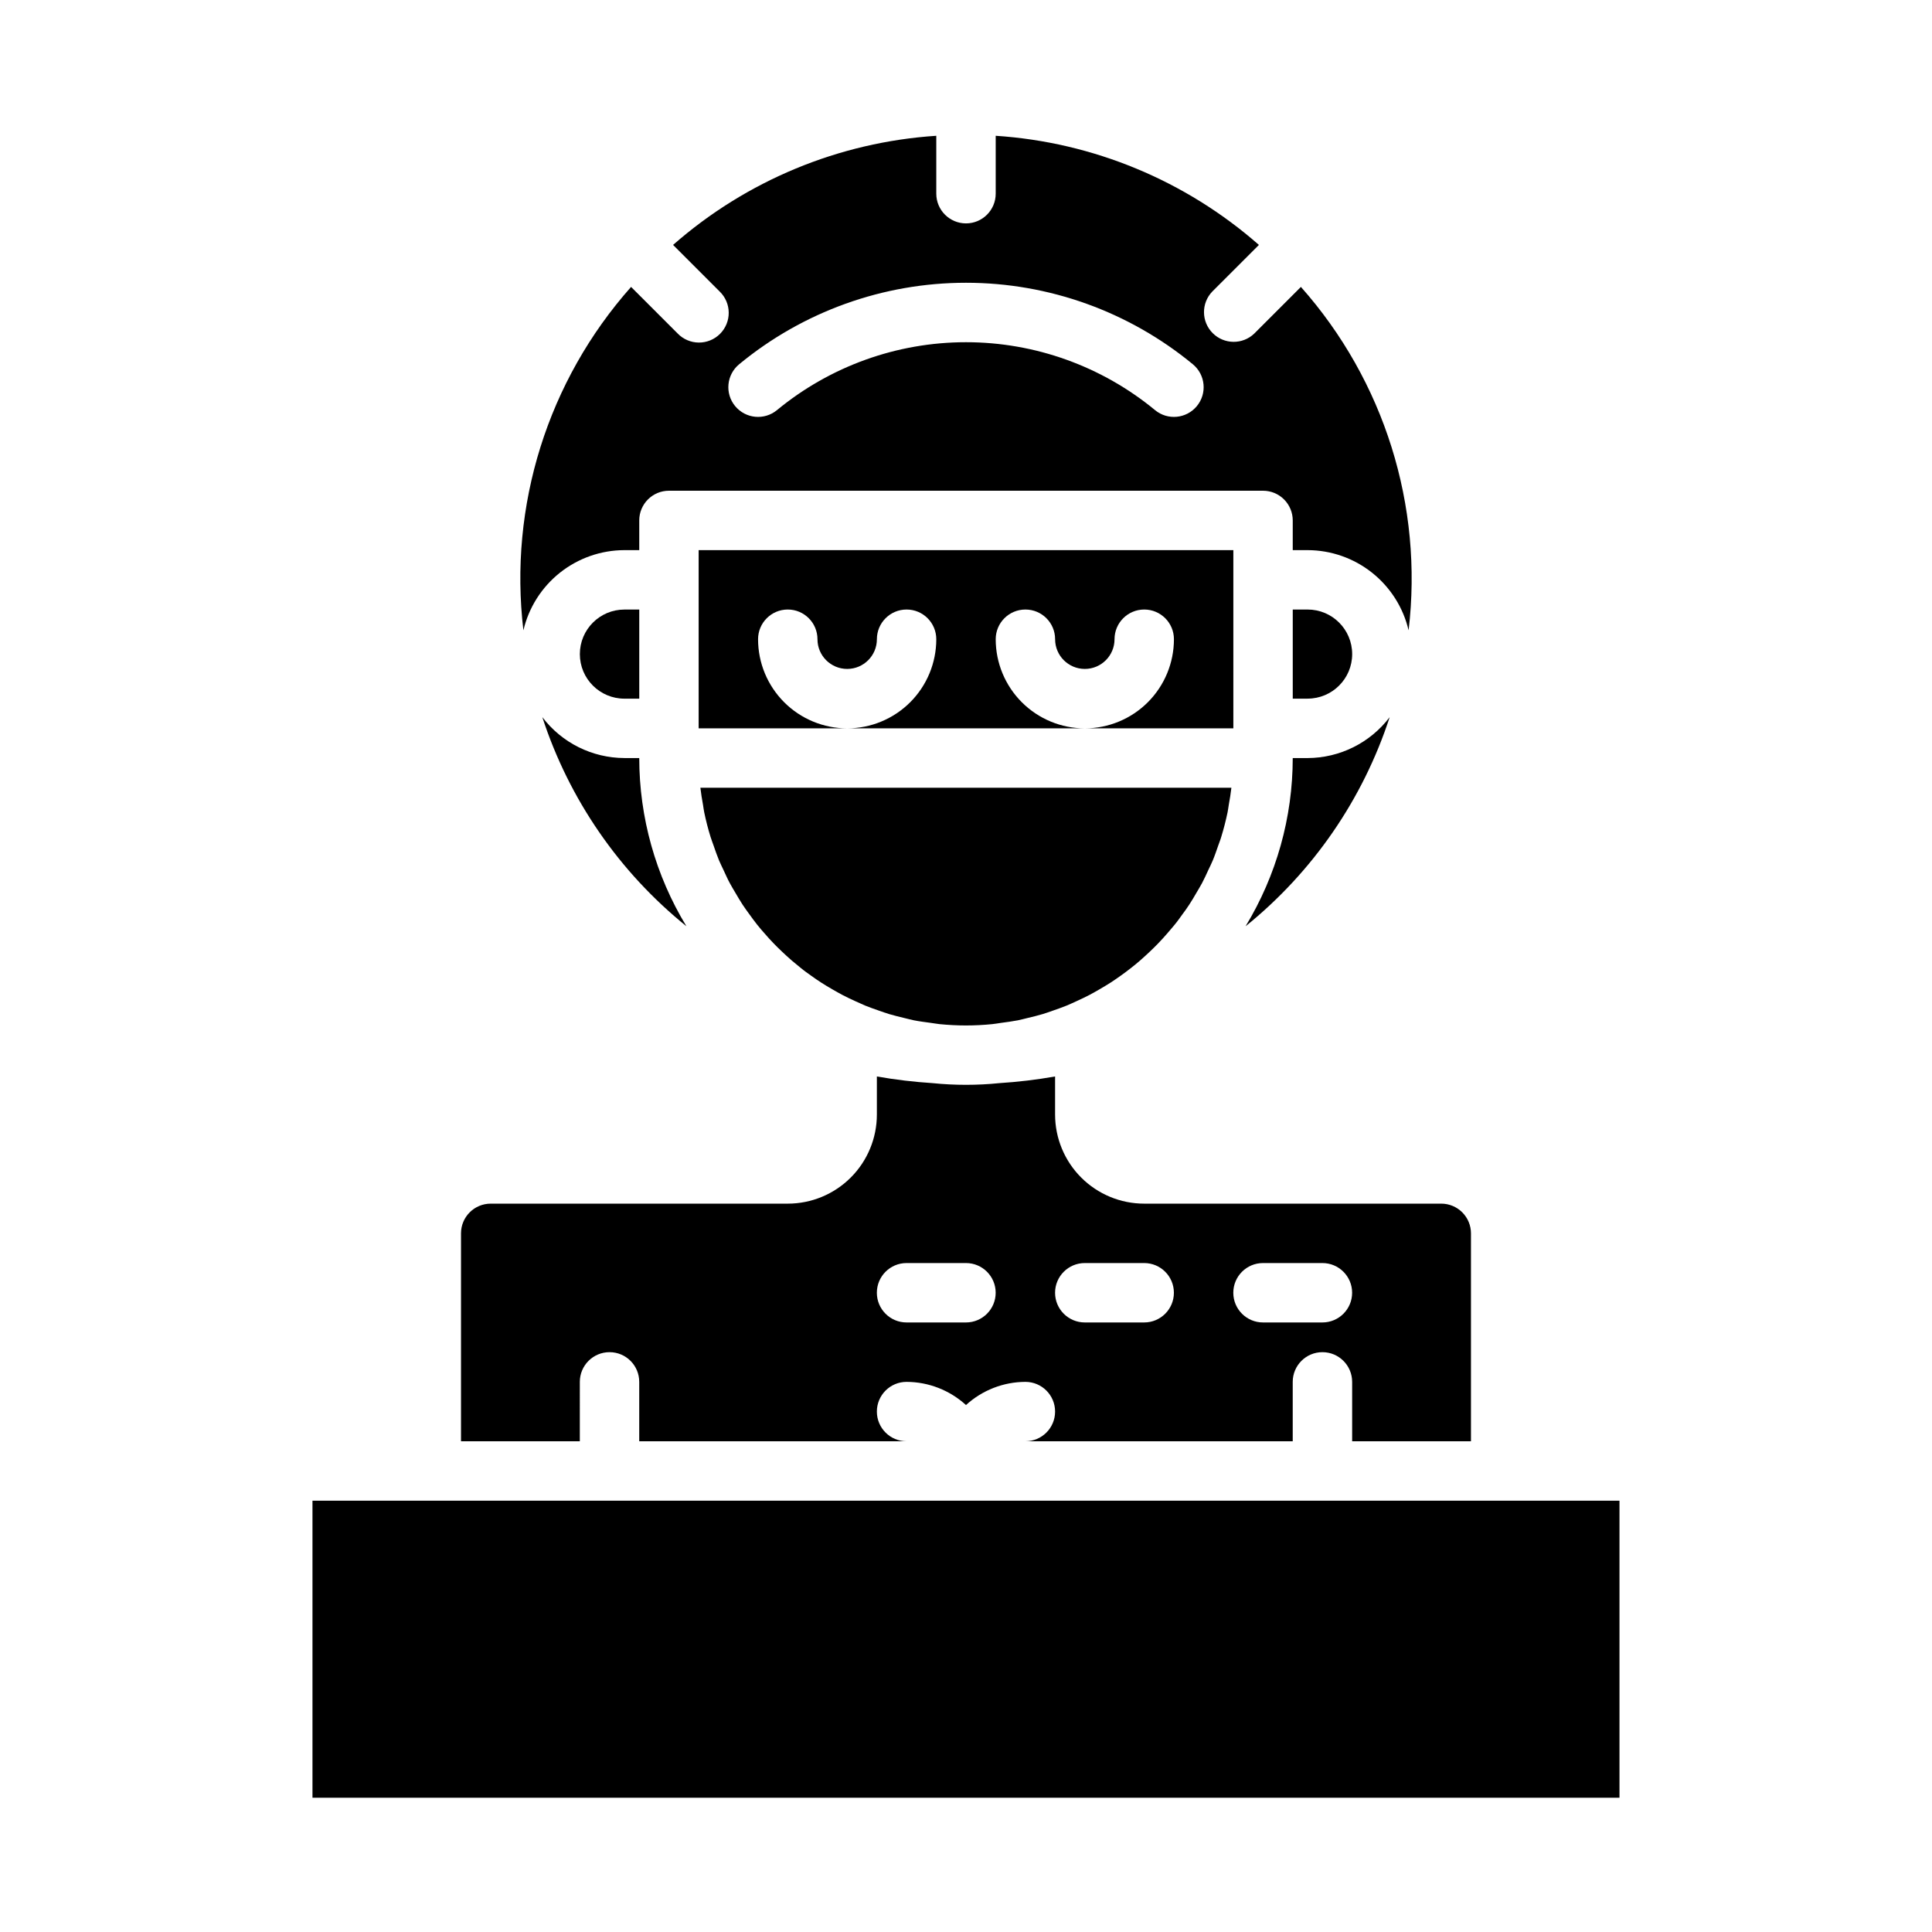
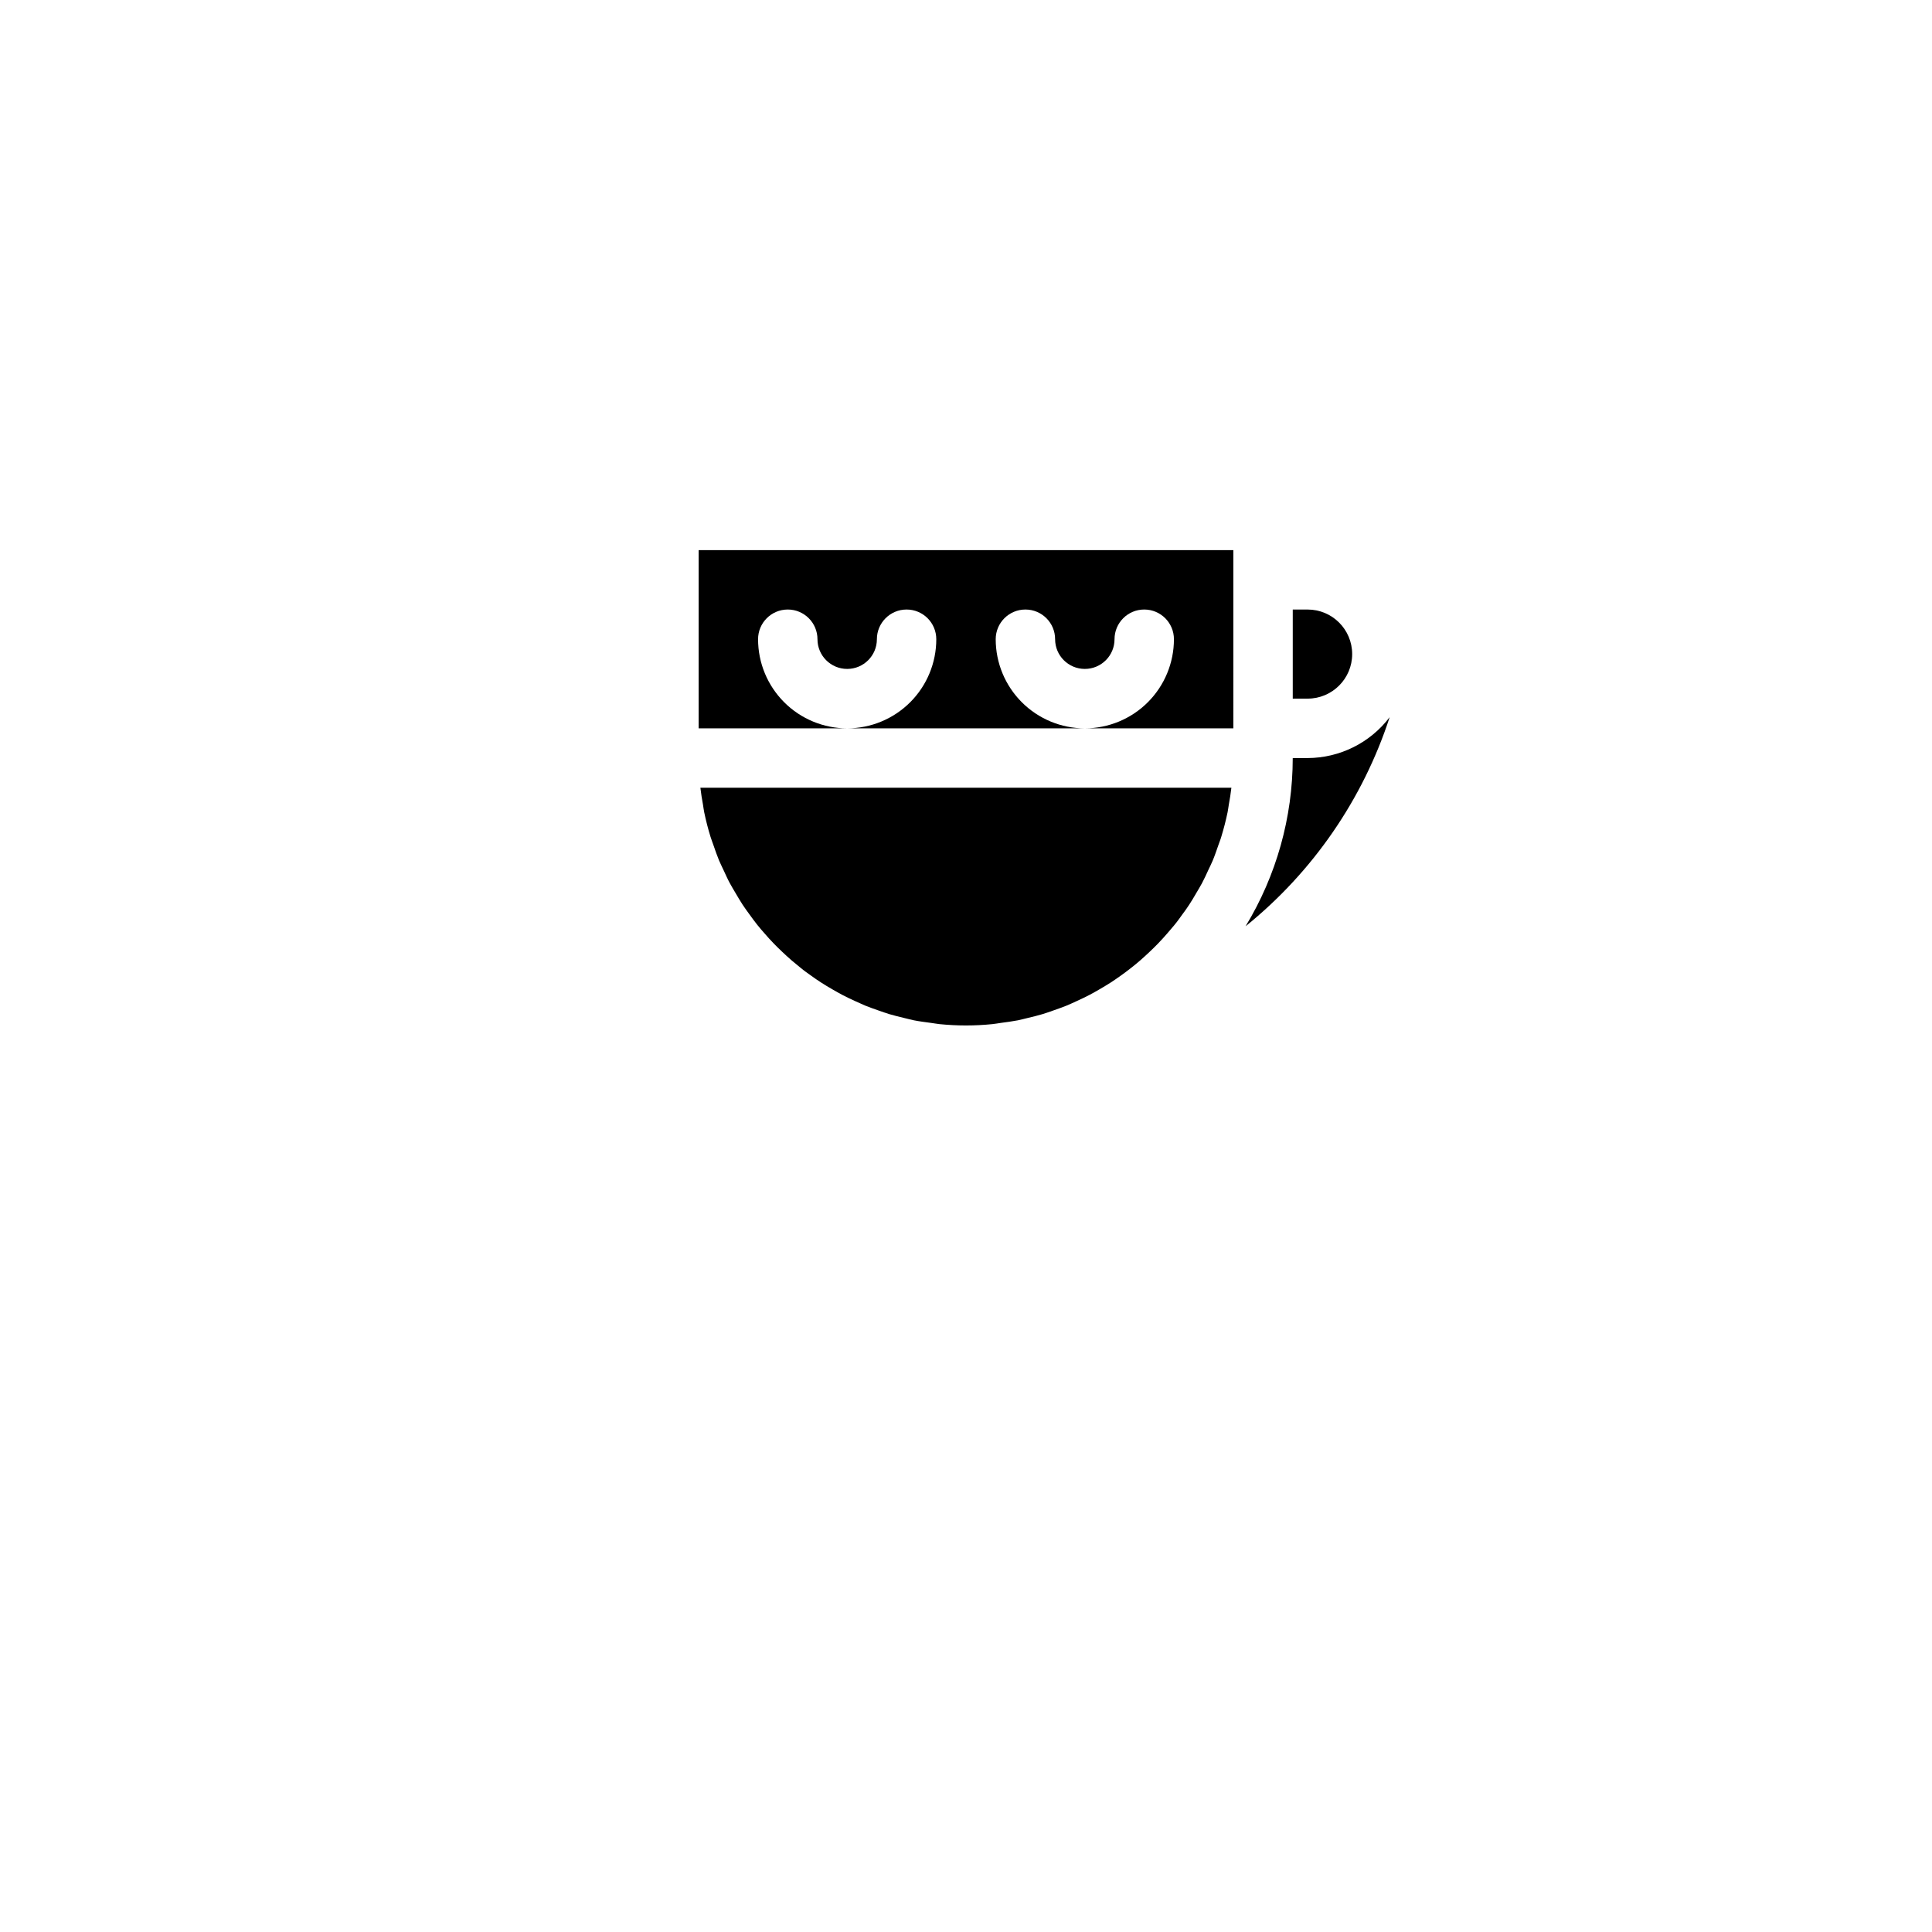
<svg xmlns="http://www.w3.org/2000/svg" fill="#000000" width="800px" height="800px" version="1.1" viewBox="144 144 512 512">
  <g>
    <path d="m470.85 297.66v-7.875h-141.7v47.23h39.359l0.004 0.004c-6.266 0-12.273-2.488-16.699-6.918-4.43-4.43-6.918-10.438-6.918-16.699 0-4.348 3.523-7.871 7.871-7.871s7.871 3.523 7.871 7.871 3.527 7.871 7.875 7.871c4.348 0 7.871-3.523 7.871-7.871s3.523-7.871 7.871-7.871 7.871 3.523 7.871 7.871c0 6.262-2.488 12.27-6.914 16.699-4.43 4.43-10.438 6.918-16.699 6.918h62.977c-6.266 0-12.273-2.488-16.699-6.918-4.43-4.43-6.918-10.438-6.918-16.699 0-4.348 3.523-7.871 7.871-7.871 4.348 0 7.871 3.523 7.871 7.871s3.527 7.871 7.875 7.871c4.348 0 7.871-3.523 7.871-7.871s3.523-7.871 7.871-7.871c4.348 0 7.871 3.523 7.871 7.871 0 6.262-2.488 12.27-6.914 16.699-4.43 4.43-10.438 6.918-16.699 6.918h39.359z" />
    <path d="m330.3 357.25c0.117 0.668 0.18 1.355 0.324 2.016 0.457 2.199 1.012 4.359 1.668 6.488 0.234 0.789 0.543 1.496 0.789 2.25 0.473 1.363 0.938 2.731 1.488 4.055 0.363 0.859 0.789 1.684 1.18 2.535 0.543 1.164 1.07 2.363 1.668 3.465 0.465 0.875 0.984 1.707 1.48 2.559 0.621 1.055 1.234 2.117 1.914 3.148 0.543 0.836 1.133 1.629 1.715 2.434 0.707 0.984 1.418 1.961 2.172 2.906 0.621 0.789 1.281 1.527 1.938 2.281 0.789 0.906 1.574 1.801 2.426 2.66 0.691 0.715 1.41 1.418 2.133 2.102 0.867 0.824 1.754 1.633 2.66 2.426 0.789 0.645 1.527 1.281 2.312 1.906 0.945 0.789 1.914 1.465 2.898 2.164 0.789 0.574 1.621 1.141 2.457 1.684 1.023 0.66 2.07 1.289 3.148 1.906 0.852 0.488 1.707 0.984 2.582 1.441 1.102 0.582 2.234 1.109 3.371 1.629 0.883 0.402 1.762 0.789 2.66 1.188 1.188 0.48 2.41 0.906 3.629 1.332 0.898 0.309 1.785 0.637 2.699 0.914 1.301 0.395 2.629 0.699 3.938 1.023 0.875 0.203 1.73 0.449 2.621 0.629 1.496 0.293 3.016 0.488 4.543 0.691 0.789 0.102 1.496 0.242 2.266 0.324 2.297 0.227 4.637 0.355 7 0.355s4.723-0.125 7-0.355c0.789-0.078 1.512-0.219 2.266-0.324 1.527-0.203 3.047-0.402 4.543-0.691 0.891-0.18 1.746-0.426 2.621-0.629 1.332-0.324 2.66-0.629 3.938-1.023 0.914-0.277 1.801-0.605 2.699-0.914 1.219-0.426 2.441-0.852 3.629-1.332 0.898-0.371 1.777-0.789 2.66-1.188 1.133-0.52 2.266-1.047 3.371-1.629 0.875-0.457 1.73-0.953 2.582-1.441 1.062-0.613 2.109-1.242 3.148-1.906 0.836-0.543 1.645-1.109 2.457-1.684 0.984-0.699 1.953-1.418 2.898-2.164 0.789-0.621 1.574-1.258 2.312-1.906 0.902-0.789 1.789-1.594 2.66-2.426 0.723-0.684 1.441-1.387 2.133-2.102 0.836-0.859 1.629-1.754 2.426-2.66 0.652-0.789 1.316-1.504 1.938-2.281 0.789-0.945 1.465-1.922 2.172-2.906 0.582-0.789 1.172-1.574 1.715-2.434 0.676-1.016 1.289-2.078 1.914-3.148 0.496-0.852 1.016-1.684 1.48-2.559 0.598-1.117 1.125-2.289 1.66-3.449 0.395-0.852 0.828-1.684 1.188-2.559 0.551-1.316 1.008-2.676 1.48-4.031 0.262-0.789 0.574-1.496 0.789-2.266 0.652-2.125 1.207-4.289 1.668-6.488 0.141-0.66 0.203-1.348 0.324-2.016 0.262-1.48 0.52-2.969 0.684-4.488h-140.72c0.168 1.52 0.426 3.008 0.688 4.488z" />
    <path d="m502.34 317.34c0-6.523-5.289-11.809-11.809-11.809h-3.938v23.617h3.938v-0.004c6.519 0 11.809-5.285 11.809-11.805z" />
-     <path d="m309.47 289.79h3.938v-7.871c0-4.348 3.523-7.871 7.871-7.871h157.44c2.086 0 4.09 0.828 5.566 2.305 1.477 1.477 2.305 3.481 2.305 5.566v7.871h3.938c6.203 0.016 12.219 2.121 17.074 5.977 4.859 3.859 8.273 9.242 9.691 15.277 3.922-33.02-6.465-66.137-28.539-91.008l-12.344 12.344h0.004c-3.09 2.984-8 2.941-11.035-0.094-3.039-3.039-3.082-7.949-0.098-11.035l12.344-12.344c-19.434-17.062-43.953-27.227-69.754-28.922v15.34c0 4.348-3.523 7.875-7.871 7.875s-7.875-3.527-7.875-7.875v-15.34c-25.801 1.695-50.32 11.859-69.754 28.922l12.344 12.344c1.52 1.465 2.387 3.481 2.402 5.594 0.02 2.109-0.812 4.141-2.305 5.633-1.492 1.492-3.523 2.324-5.633 2.305-2.113-0.016-4.129-0.883-5.594-2.402l-12.344-12.344c-22.074 24.871-32.461 57.988-28.535 91.008 1.418-6.035 4.828-11.418 9.688-15.277 4.856-3.856 10.875-5.961 17.074-5.977zm30.41-49.254c16.926-13.965 38.18-21.602 60.121-21.602 21.938 0 43.195 7.637 60.117 21.602 3.356 2.769 3.828 7.734 1.059 11.086-2.769 3.356-7.734 3.828-11.086 1.059-14.102-11.629-31.812-17.992-50.09-17.992-18.281 0-35.988 6.363-50.09 17.992-3.356 2.769-8.32 2.297-11.09-1.059-2.769-3.352-2.293-8.316 1.059-11.086z" />
    <path d="m474.09 389.47c17.824-14.387 31.09-33.641 38.188-55.418-5.168 6.805-13.207 10.812-21.75 10.84h-3.938c-0.008 15.723-4.332 31.145-12.5 44.578z" />
-     <path d="m287.72 334.05c7.098 21.777 20.363 41.031 38.188 55.418-8.168-13.434-12.492-28.855-12.5-44.578h-3.938c-8.543-0.027-16.582-4.035-21.75-10.84z" />
-     <path d="m297.66 510.21c0-4.348 3.523-7.871 7.871-7.871s7.871 3.523 7.871 7.871v15.742h70.848c-4.348 0-7.871-3.523-7.871-7.871s3.523-7.871 7.871-7.871c5.828 0.02 11.441 2.211 15.746 6.141 4.301-3.93 9.914-6.121 15.742-6.141 4.348 0 7.871 3.523 7.871 7.871s-3.523 7.871-7.871 7.871h70.848v-15.742c0-4.348 3.523-7.871 7.871-7.871 4.348 0 7.875 3.523 7.875 7.871v15.742h31.488v-55.102c0-2.09-0.832-4.09-2.309-5.566s-3.477-2.305-5.566-2.305h-78.719c-6.262 0-12.27-2.488-16.699-6.918-4.43-4.43-6.918-10.438-6.918-16.699v-10.086c-4.887 0.863-9.82 1.449-14.773 1.766-5.879 0.598-11.805 0.598-17.68 0-4.957-0.316-9.891-0.902-14.777-1.766v10.086c0 6.262-2.488 12.27-6.918 16.699-4.43 4.43-10.434 6.918-16.699 6.918h-78.719c-4.348 0-7.871 3.523-7.871 7.871v55.105h31.488zm181.05-31.488h15.742c4.348 0 7.875 3.523 7.875 7.871s-3.527 7.871-7.875 7.871h-15.742c-4.348 0-7.871-3.523-7.871-7.871s3.523-7.871 7.871-7.871zm-47.23 0h15.742c4.348 0 7.871 3.523 7.871 7.871s-3.523 7.871-7.871 7.871h-15.742c-4.348 0-7.875-3.523-7.875-7.871s3.527-7.871 7.875-7.871zm-47.23 0h15.742c4.348 0 7.871 3.523 7.871 7.871s-3.523 7.871-7.871 7.871h-15.746c-4.348 0-7.871-3.523-7.871-7.871s3.523-7.871 7.871-7.871z" />
-     <path d="m313.41 329.15v-23.613h-3.938c-6.519 0-11.805 5.285-11.805 11.809 0 6.519 5.285 11.805 11.805 11.805z" />
-     <path d="m226.81 541.7h346.37v78.719h-346.37z" />
  </g>
</svg>